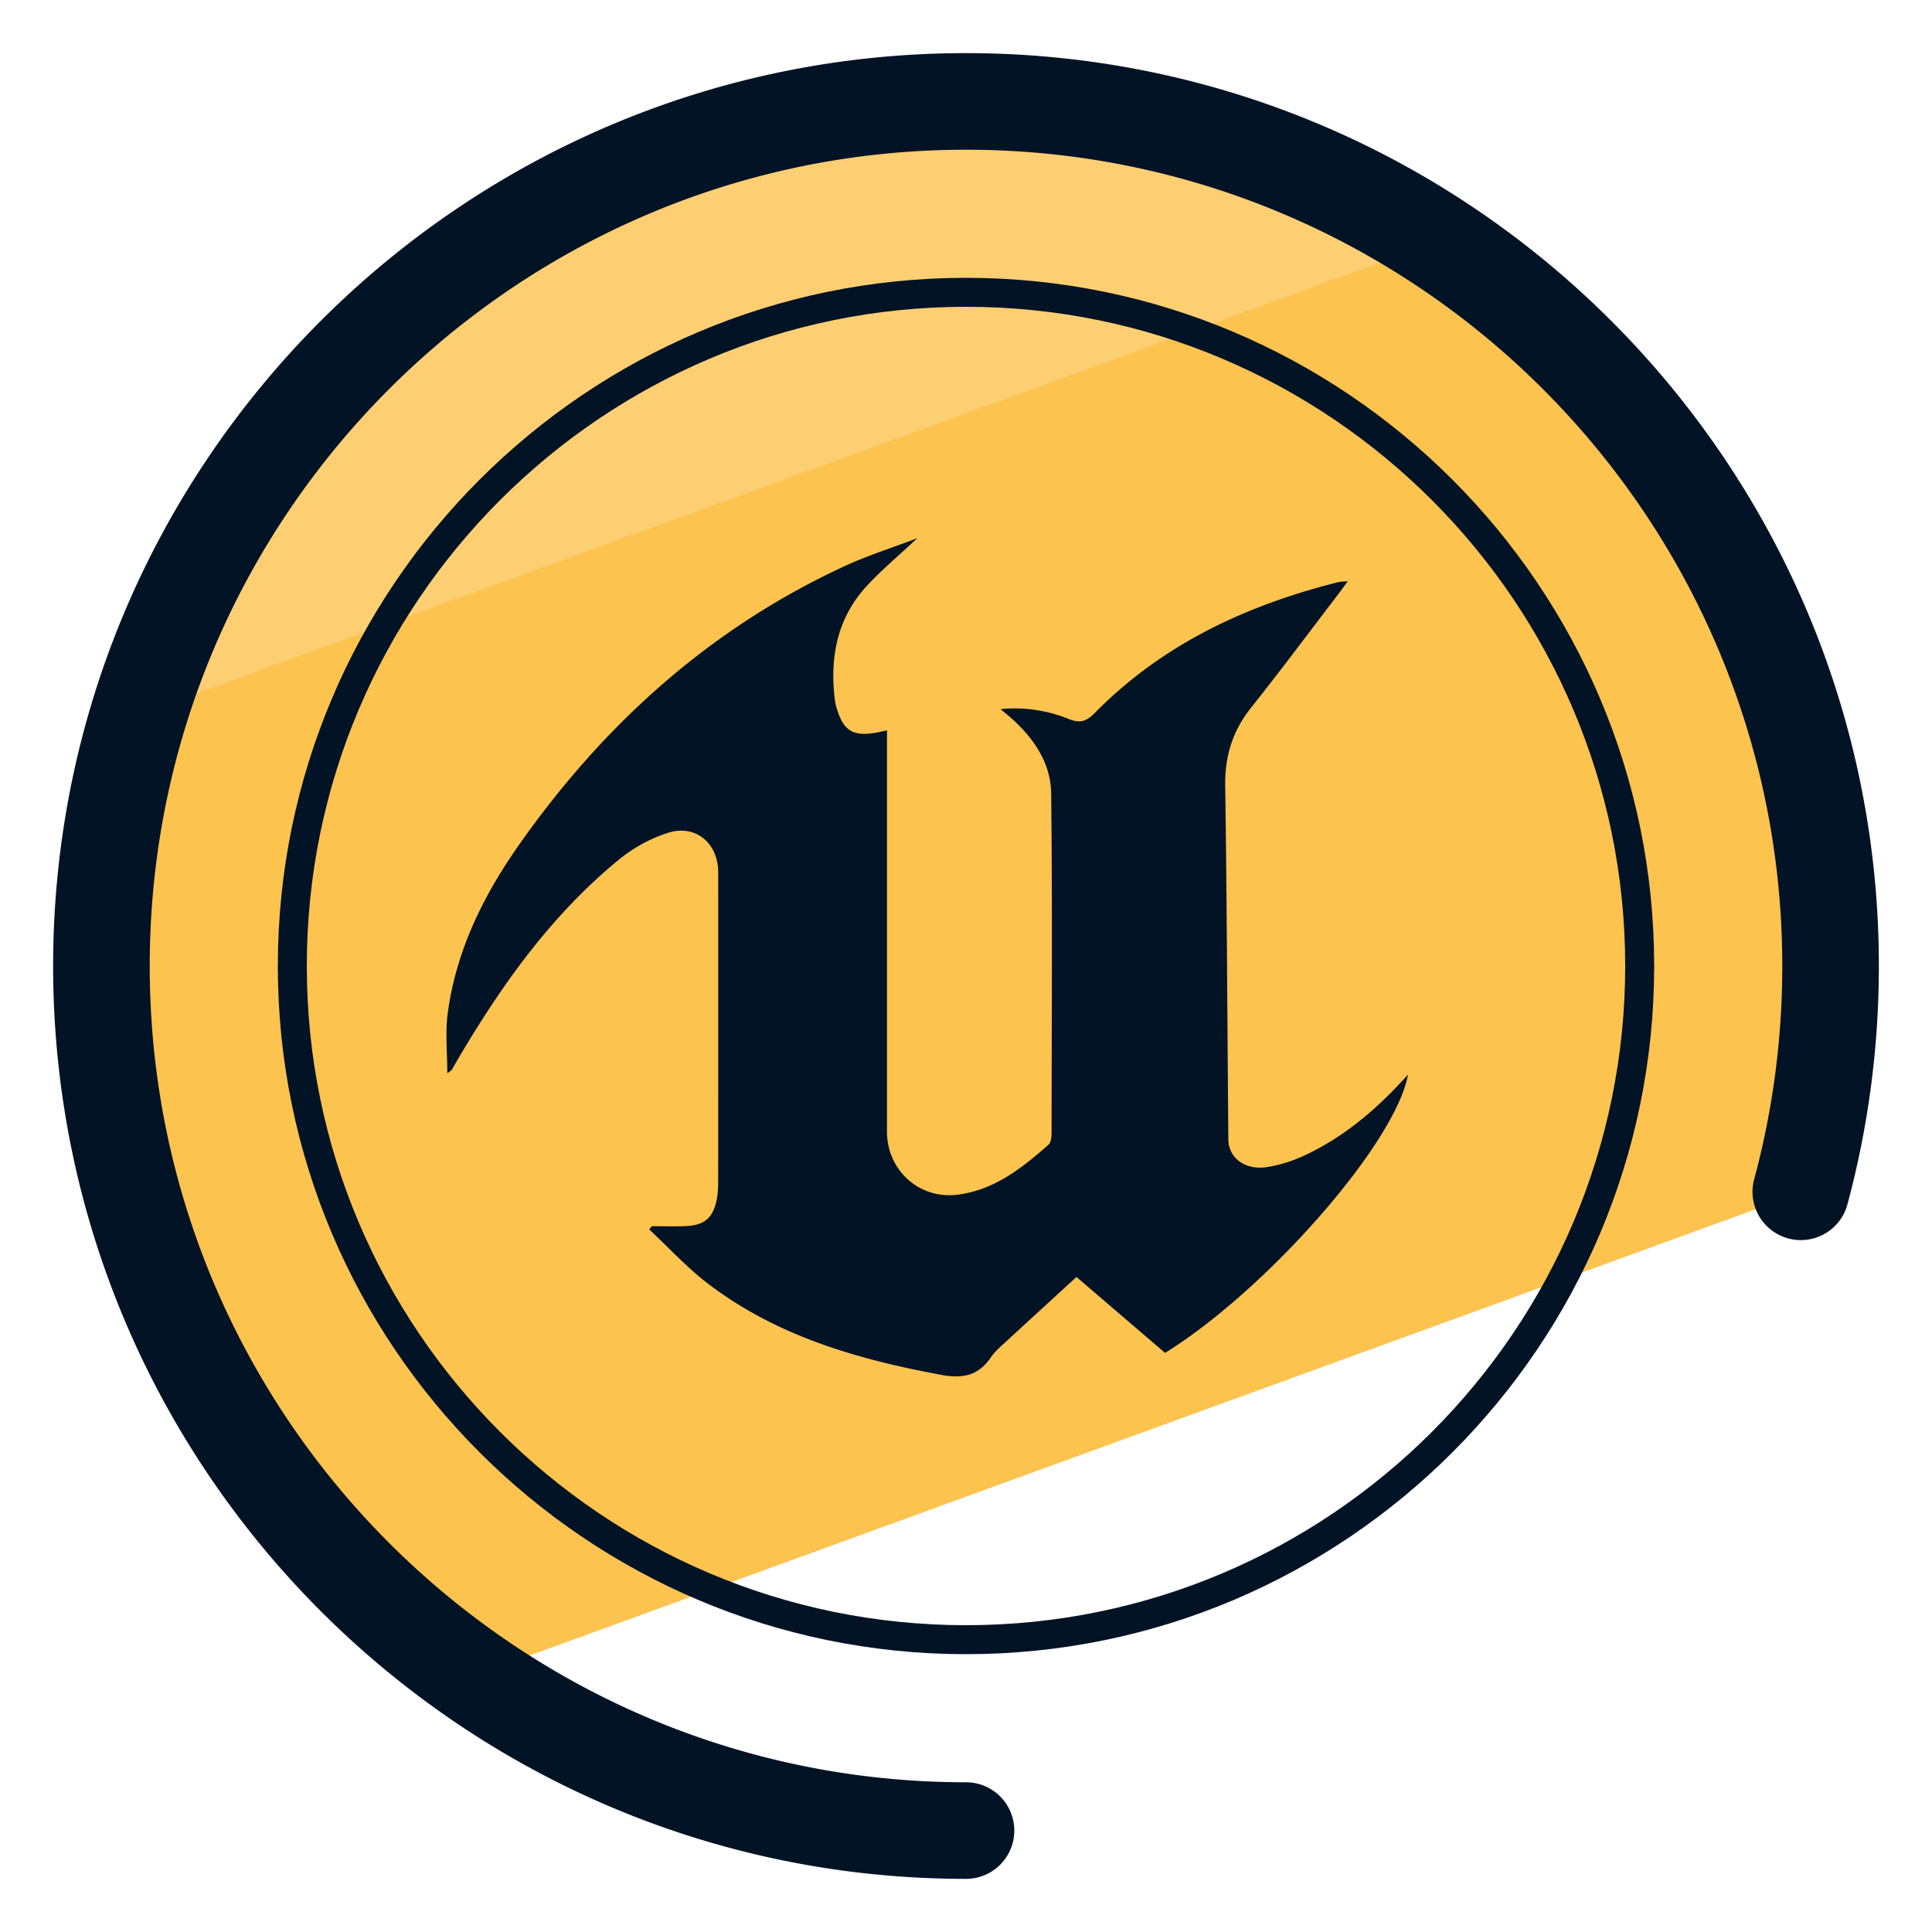
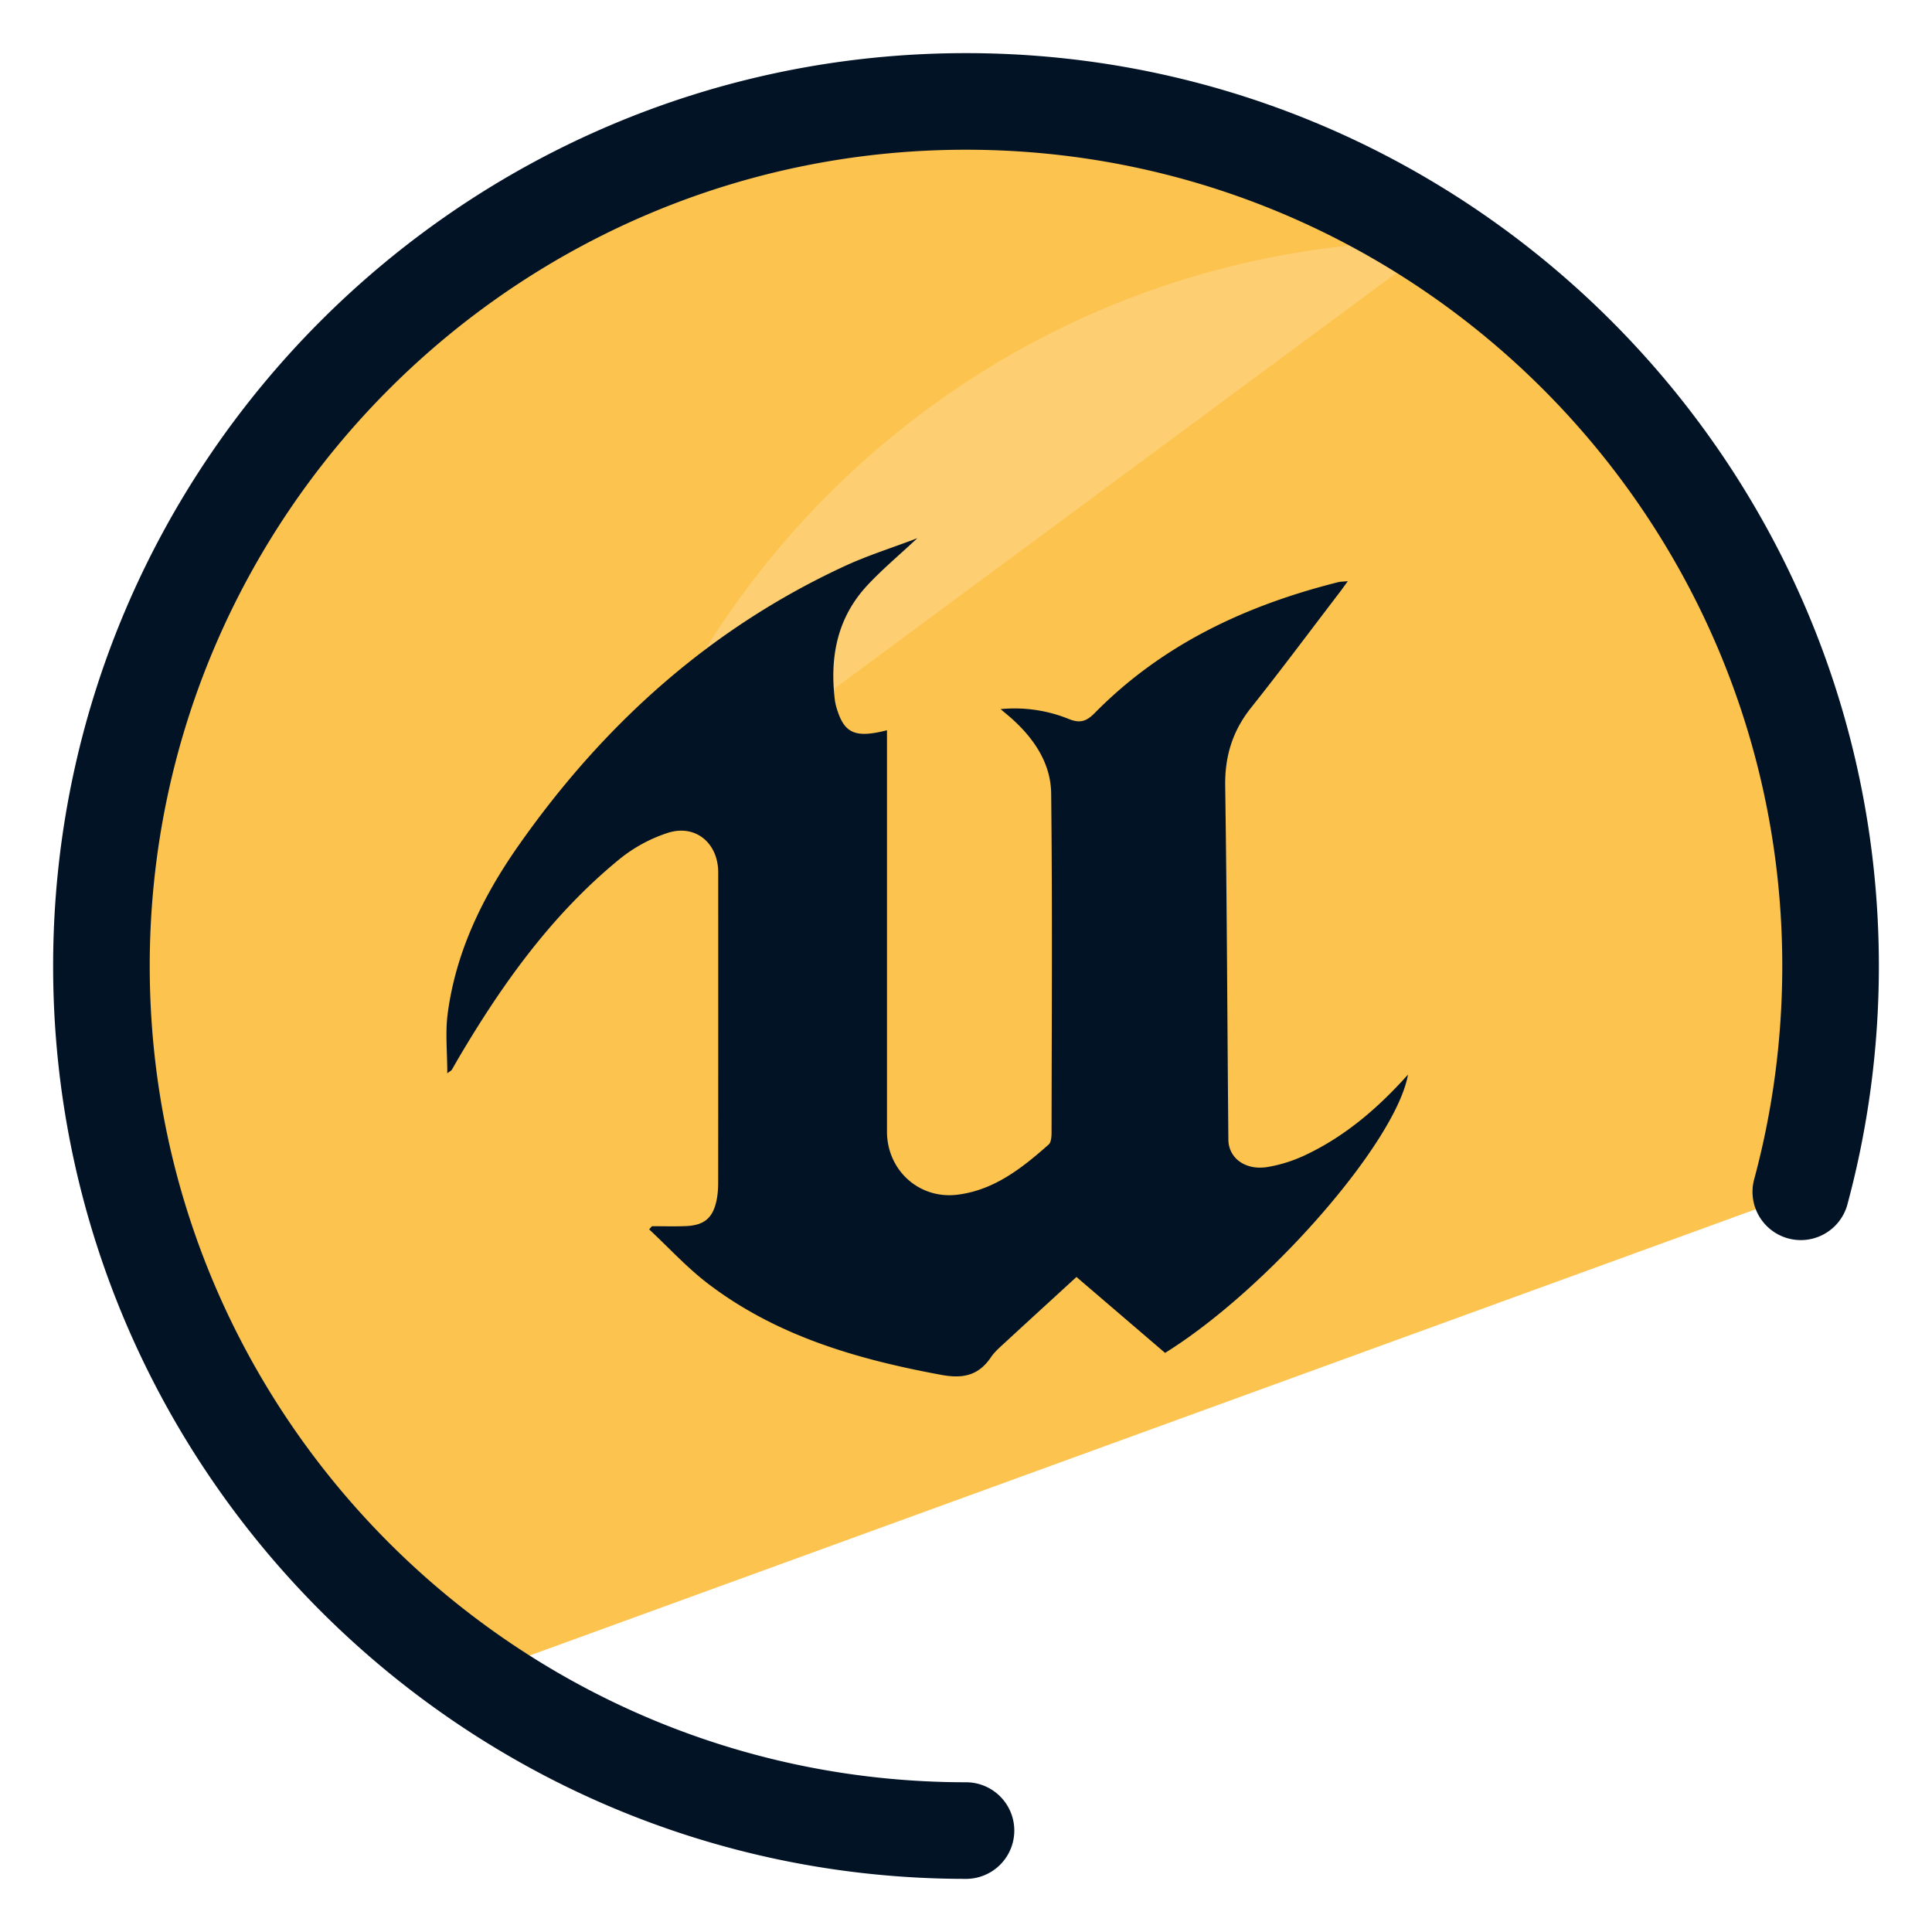
<svg xmlns="http://www.w3.org/2000/svg" version="1" viewBox="0 0 50 50">
  <path fill="#FCC34F" d="M12.242 43.378L46.59 30.876c.509-1.873.785-3.842.785-5.876C47.375 12.643 37.357 2.625 25 2.625S2.625 12.643 2.625 25c0 7.615 3.807 14.337 9.617 18.378z" />
-   <path fill="#FDCF72" d="M37.262 6.233a22.263 22.263 0 00-12.177-3.608c-10.079 0-18.6 6.666-21.4 15.829L37.262 6.233z" />
+   <path fill="#FDCF72" d="M37.262 6.233c-10.079 0-18.6 6.666-21.4 15.829L37.262 6.233z" />
  <path fill="#031326" d="M23.74 13.929c-.482.451-.919.815-1.302 1.229-.772.833-.966 1.849-.833 2.947.014.117.048.233.088.344.191.539.482.65 1.262.45v10.386c0 .995.826 1.756 1.822 1.634.951-.117 1.673-.689 2.362-1.298.063-.056.074-.193.075-.292.004-2.932.023-5.864-.01-8.796-.009-.761-.424-1.392-.988-1.907-.087-.08-.18-.154-.321-.274a3.74 3.74 0 011.762.254c.283.116.453.071.67-.149 1.751-1.78 3.92-2.792 6.308-3.391.055-.014.114-.012.246-.025-.094.129-.149.208-.208.285-.764.999-1.514 2.008-2.297 2.991-.48.603-.68 1.258-.668 2.029.045 3.048.054 6.097.082 9.145.004.483.442.805 1.013.711.334-.055.671-.163.977-.308 1.035-.488 1.887-1.221 2.659-2.084-.311 1.752-3.626 5.55-6.287 7.203l-2.293-1.965c-.626.574-1.237 1.132-1.845 1.693-.131.121-.271.24-.369.385-.32.473-.723.559-1.282.456-2.167-.401-4.253-1-6.036-2.358-.548-.417-1.02-.936-1.527-1.408l.072-.082c.288 0 .577.009.865-.002.502-.019.727-.219.817-.718.025-.139.032-.283.032-.424.002-2.671.002-5.342.001-8.013 0-.747-.574-1.248-1.29-1.027a3.894 3.894 0 00-1.292.707c-1.738 1.428-3.023 3.231-4.154 5.154-.054.092-.105.186-.16.277-.011.018-.035.028-.115.089 0-.546-.055-1.053.01-1.545.213-1.612.913-3.037 1.834-4.35 2.193-3.127 4.947-5.615 8.437-7.23.585-.272 1.207-.466 1.883-.723z" />
  <path fill="#031326" d="M25 48.625C11.973 48.625 1.375 38.027 1.375 25S11.973 1.375 25 1.375 48.625 11.973 48.625 25c0 2.104-.277 4.19-.823 6.203a1.25 1.25 0 01-2.412-.654c.488-1.8.735-3.667.735-5.549 0-11.648-9.477-21.125-21.125-21.125S3.875 13.352 3.875 25 13.352 46.125 25 46.125a1.25 1.25 0 010 2.5z" />
-   <path fill="#031326" d="M25 42.81c-9.82 0-17.81-7.99-17.81-17.81S15.18 7.19 25 7.19 42.81 15.18 42.81 25 34.82 42.81 25 42.81zm0-34.87C15.593 7.94 7.94 15.593 7.94 25c0 9.406 7.653 17.06 17.06 17.06 9.406 0 17.06-7.653 17.06-17.06S34.406 7.94 25 7.94z" />
</svg>